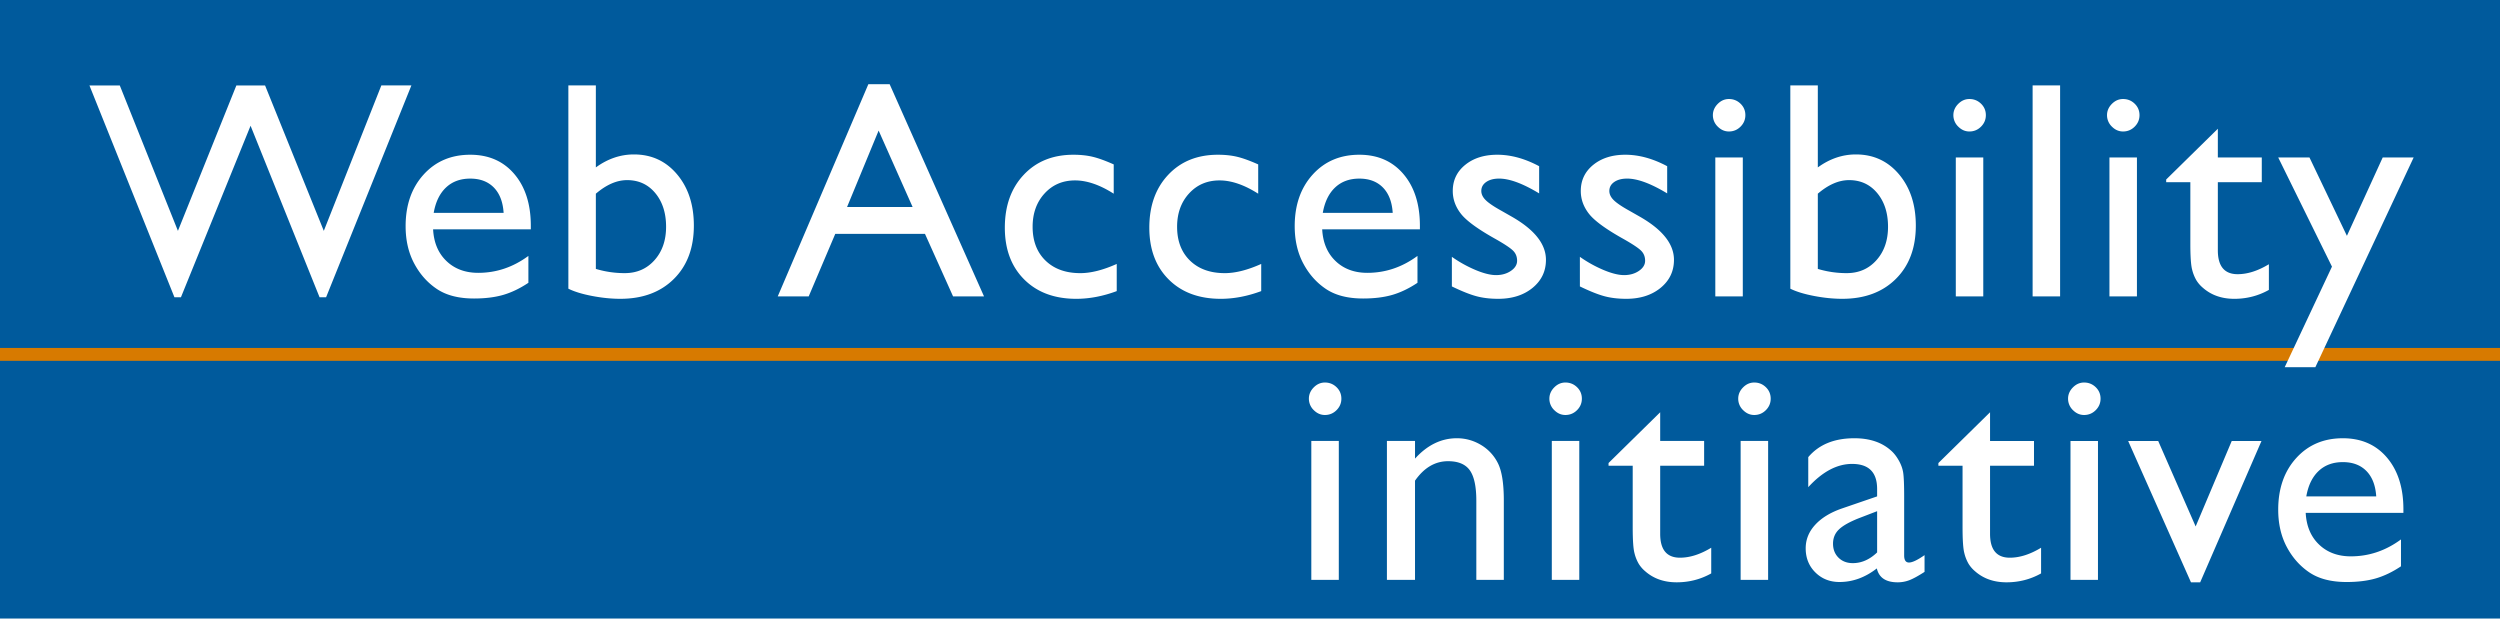
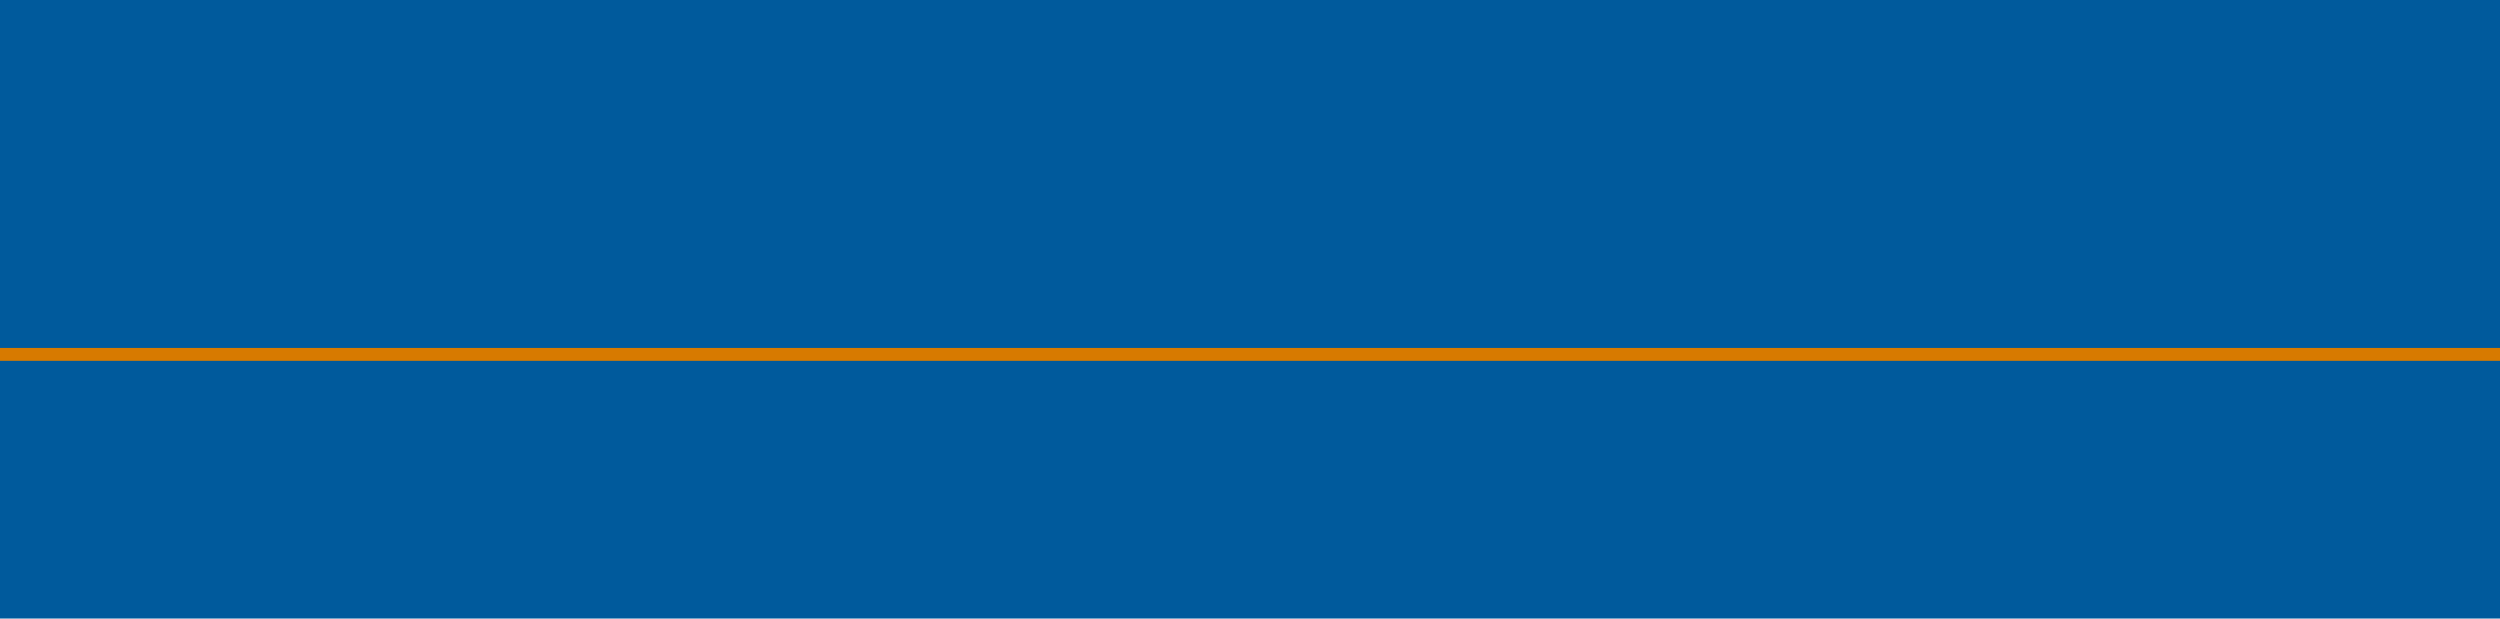
<svg xmlns="http://www.w3.org/2000/svg" width="194" height="48" viewBox="0 0 194 48">
  <title>Web Accessibility Initiative</title>
  <g fill="none" fill-rule="evenodd">
    <path fill="#005A9C" d="M0 0h194v48H0z" />
    <path d="M.5 27.5h193" stroke="#D77A00" stroke-linecap="square" />
-     <path d="M29.592 6.629h2.332l-6.62 16.441h-.505L19.444 9.758 14.04 23.07h-.503L6.94 6.63h2.355l4.512 11.285L18.342 6.63h2.227l4.558 11.285L29.592 6.63zm11.599 11.168h-7.582c.054 1.031.4 1.851 1.037 2.46.636.61 1.459.915 2.467.915 1.406 0 2.703-.438 3.89-1.313v2.086c-.656.438-1.307.75-1.951.938-.645.187-1.4.281-2.268.281-1.187 0-2.148-.246-2.882-.738-.735-.492-1.323-1.155-1.764-1.987-.442-.832-.662-1.794-.662-2.888 0-1.64.465-2.975 1.394-4.002.93-1.028 2.137-1.541 3.621-1.541 1.43 0 2.57.5 3.422 1.5.852 1 1.278 2.34 1.278 4.02v.269zm-7.536-1.277h5.426c-.054-.852-.308-1.508-.761-1.97-.454-.46-1.063-.69-1.829-.69-.765 0-1.392.23-1.88.69-.489.462-.807 1.118-.956 1.97zm10.45-9.891h2.133v6.363c.922-.672 1.907-1.008 2.953-1.008 1.368 0 2.485.516 3.352 1.547.867 1.032 1.3 2.356 1.3 3.973 0 1.734-.517 3.115-1.552 4.142-1.035 1.028-2.42 1.541-4.154 1.541-.696 0-1.428-.074-2.198-.222-.77-.149-1.38-.336-1.834-.563V6.63zm2.133 8.402v5.836a7.722 7.722 0 0 0 2.239.328c.945 0 1.716-.336 2.314-1.008.598-.671.897-1.535.897-2.59 0-1.07-.28-1.94-.838-2.613-.559-.672-1.287-1.007-2.186-1.007-.797 0-1.605.351-2.426 1.054zm21.146-8.496h1.653L76.36 23h-2.402l-2.18-4.852h-6.961L62.755 23h-2.402l7.031-16.465zm3.434 9.527l-2.637-5.93-2.449 5.93h5.086zm15.84 4.418v2.11c-1.07.398-2.117.598-3.14.598-1.688 0-3.033-.5-4.037-1.5s-1.506-2.34-1.506-4.02c0-1.695.488-3.063 1.465-4.102.976-1.039 2.262-1.558 3.855-1.558.555 0 1.053.053 1.494.158.442.105.987.303 1.635.592v2.273c-1.078-.687-2.078-1.031-3-1.031-.96 0-1.75.338-2.367 1.014-.617.675-.926 1.537-.926 2.584 0 1.101.334 1.976 1.002 2.625.668.648 1.569.972 2.701.972.82 0 1.762-.238 2.825-.715zm11.212 0v2.11c-1.07.398-2.117.598-3.14.598-1.688 0-3.034-.5-4.037-1.5-1.004-1-1.506-2.34-1.506-4.02 0-1.695.488-3.063 1.465-4.102.976-1.039 2.261-1.558 3.855-1.558.555 0 1.053.053 1.494.158.442.105.986.303 1.635.592v2.273c-1.078-.687-2.078-1.031-3-1.031-.961 0-1.75.338-2.367 1.014-.617.675-.926 1.537-.926 2.584 0 1.101.334 1.976 1.002 2.625.668.648 1.568.972 2.701.972.82 0 1.762-.238 2.824-.715zm12.314-2.683h-7.582c.054 1.031.4 1.851 1.037 2.46.636.61 1.459.915 2.466.915 1.407 0 2.704-.438 3.891-1.313v2.086c-.656.438-1.307.75-1.951.938-.645.187-1.4.281-2.268.281-1.187 0-2.148-.246-2.882-.738-.735-.492-1.323-1.155-1.764-1.987-.442-.832-.662-1.794-.662-2.888 0-1.64.465-2.975 1.394-4.002.93-1.028 2.137-1.541 3.621-1.541 1.43 0 2.57.5 3.422 1.5.852 1 1.278 2.34 1.278 4.02v.269zm-7.536-1.277h5.426c-.054-.852-.308-1.508-.761-1.97-.454-.46-1.063-.69-1.829-.69-.765 0-1.392.23-1.88.69-.489.462-.807 1.118-.956 1.97zm10.017 5.707V19.93a9.72 9.72 0 0 0 1.846 1.025c.628.262 1.158.393 1.587.393.446 0 .829-.11 1.149-.328.32-.22.48-.48.48-.786 0-.312-.103-.572-.31-.779-.207-.207-.654-.506-1.342-.896-1.375-.766-2.275-1.42-2.701-1.963-.426-.543-.639-1.135-.639-1.776 0-.828.322-1.504.967-2.027.644-.523 1.475-.785 2.49-.785 1.055 0 2.137.297 3.246.89v2.11c-1.265-.766-2.3-1.149-3.105-1.149-.414 0-.748.088-1.002.264-.254.176-.381.408-.381.697 0 .25.115.489.346.715.23.227.634.5 1.213.82l.761.434c1.797 1.016 2.696 2.14 2.696 3.375 0 .883-.346 1.607-1.037 2.174-.692.566-1.58.85-2.666.85-.641 0-1.211-.069-1.711-.206-.5-.136-1.13-.388-1.887-.755zm9.934 0V19.93a9.72 9.72 0 0 0 1.846 1.025c.629.262 1.158.393 1.588.393.445 0 .828-.11 1.148-.328.32-.22.48-.48.48-.786 0-.312-.103-.572-.31-.779-.207-.207-.654-.506-1.342-.896-1.375-.766-2.275-1.42-2.7-1.963-.427-.543-.64-1.135-.64-1.776 0-.828.323-1.504.967-2.027.645-.523 1.475-.785 2.49-.785 1.055 0 2.137.297 3.247.89v2.11c-1.266-.766-2.301-1.149-3.106-1.149-.414 0-.748.088-1.002.264-.254.176-.38.408-.38.697 0 .25.115.489.345.715.23.227.635.5 1.213.82l.762.434c1.797 1.016 2.695 2.14 2.695 3.375 0 .883-.346 1.607-1.037 2.174-.692.566-1.58.85-2.666.85-.64 0-1.211-.069-1.711-.206-.5-.136-1.129-.388-1.887-.755zm11.563-14.543c.352 0 .653.12.903.363.25.242.375.539.375.89 0 .344-.125.641-.375.891s-.55.375-.903.375c-.328 0-.617-.127-.867-.38a1.223 1.223 0 0 1-.375-.886c0-.328.125-.619.375-.873.25-.253.54-.38.868-.38zm-1.054 4.535h2.133V23h-2.133V12.219zm5.82-5.59h2.134v6.363c.922-.672 1.906-1.008 2.953-1.008 1.367 0 2.484.516 3.351 1.547.868 1.032 1.301 2.356 1.301 3.973 0 1.734-.517 3.115-1.553 4.142-1.035 1.028-2.42 1.541-4.154 1.541-.695 0-1.428-.074-2.197-.222-.77-.149-1.381-.336-1.834-.563V6.63zm2.134 8.402v5.836a7.722 7.722 0 0 0 2.238.328c.945 0 1.717-.336 2.314-1.008.598-.671.897-1.535.897-2.59 0-1.07-.28-1.94-.838-2.613-.559-.672-1.287-1.007-2.185-1.007-.797 0-1.606.351-2.426 1.054zm11.762-7.347c.352 0 .653.12.903.363.25.242.375.539.375.89 0 .344-.125.641-.375.891s-.551.375-.903.375c-.328 0-.617-.127-.867-.38a1.223 1.223 0 0 1-.375-.886c0-.328.125-.619.375-.873.25-.253.54-.38.867-.38zm-1.054 4.535h2.132V23h-2.132V12.219zm5.961-5.59h2.133V23h-2.133V6.629zm7.017 1.055c.351 0 .652.12.902.363.25.242.375.539.375.89 0 .344-.125.641-.375.891s-.55.375-.902.375c-.328 0-.618-.127-.868-.38a1.223 1.223 0 0 1-.375-.886c0-.328.125-.619.375-.873.25-.253.54-.38.868-.38zm-1.055 4.535h2.133V23h-2.133V12.219zm4.403 1.71l4.008-3.937v2.227h3.41v1.922h-3.41v5.285c0 1.234.512 1.851 1.535 1.851.766 0 1.574-.257 2.426-.773v1.992c-.82.461-1.715.692-2.684.692-.976 0-1.789-.286-2.437-.856a2.437 2.437 0 0 1-.504-.58 3.082 3.082 0 0 1-.334-.844c-.09-.347-.135-1.01-.135-1.986V14.14h-1.875v-.211zm16.802-1.71h2.402l-7.629 16.277h-2.379l3.668-7.805-4.172-8.472h2.426l2.906 6.082 2.778-6.082zm-82.085 17.465c.351 0 .652.12.902.363.25.242.375.539.375.89 0 .344-.125.641-.375.891s-.55.375-.903.375c-.328 0-.617-.127-.867-.38a1.223 1.223 0 0 1-.375-.886c0-.328.125-.619.375-.873.25-.253.54-.38.868-.38zm-1.055 4.535h2.133V45h-2.133V34.219zm8.047 0v1.37c.954-1.054 2.036-1.581 3.247-1.581.671 0 1.296.174 1.875.521a3.4 3.4 0 0 1 1.318 1.43c.3.605.451 1.564.451 2.877V45h-2.133v-6.14c0-1.102-.168-1.89-.504-2.362-.336-.473-.898-.709-1.687-.709-1.008 0-1.863.504-2.567 1.512V45h-2.18V34.219h2.18zm11.67-4.535c.35 0 .652.12.902.363.25.242.375.539.375.89 0 .344-.125.641-.375.891s-.551.375-.903.375c-.328 0-.617-.127-.867-.38a1.223 1.223 0 0 1-.375-.886c0-.328.125-.619.375-.873.25-.253.54-.38.867-.38zm-1.055 4.535h2.132V45h-2.132V34.219zm4.403 1.71l4.007-3.937v2.227h3.41v1.922h-3.41v5.285c0 1.234.512 1.851 1.536 1.851.765 0 1.574-.257 2.425-.773v1.992c-.82.461-1.714.691-2.683.691-.977 0-1.79-.285-2.438-.855a2.437 2.437 0 0 1-.504-.58 3.082 3.082 0 0 1-.334-.844c-.09-.347-.134-1.01-.134-1.986V36.14h-1.875v-.211zm11.305-6.245c.352 0 .652.12.902.363.25.242.375.539.375.89 0 .344-.125.641-.375.891s-.55.375-.902.375c-.328 0-.617-.127-.867-.38a1.223 1.223 0 0 1-.375-.886c0-.328.125-.619.375-.873.25-.253.539-.38.867-.38zm-1.055 4.535h2.133V45h-2.133V34.219zm12.689 4.3v4.583c0 .367.125.55.375.55.258 0 .66-.191 1.207-.574v1.3c-.485.313-.873.526-1.166.64-.293.113-.6.17-.92.17-.914 0-1.453-.36-1.617-1.079-.907.704-1.871 1.055-2.895 1.055-.75 0-1.375-.248-1.875-.744s-.75-1.12-.75-1.87c0-.679.244-1.286.733-1.821.488-.536 1.181-.96 2.08-1.272l2.73-.937v-.575c0-1.297-.648-1.945-1.945-1.945-1.164 0-2.297.602-3.399 1.805v-2.332c.828-.977 2.02-1.465 3.575-1.465 1.164 0 2.097.304 2.8.914.235.195.446.455.633.78.188.323.307.648.358.972.05.324.076.94.076 1.846zm-2.098 4.348v-3.199l-1.43.55c-.726.29-1.24.58-1.54.874-.301.293-.452.658-.452 1.096 0 .445.143.808.428 1.09.285.28.654.421 1.107.421.68 0 1.309-.277 1.887-.832zm4.755-6.937l4.008-3.938v2.227h3.41v1.922h-3.41v5.285c0 1.234.511 1.851 1.535 1.851.765 0 1.574-.257 2.425-.773v1.992c-.82.461-1.714.691-2.683.691-.977 0-1.79-.285-2.438-.855a2.437 2.437 0 0 1-.504-.58 3.082 3.082 0 0 1-.333-.844c-.09-.347-.135-1.01-.135-1.986V36.14h-1.875v-.211zm11.305-6.246c.352 0 .653.12.903.363.25.242.375.539.375.89 0 .344-.125.641-.375.891s-.551.375-.903.375c-.328 0-.617-.127-.867-.38a1.223 1.223 0 0 1-.375-.886c0-.328.125-.619.375-.873.25-.253.54-.38.867-.38zm-1.054 4.535h2.132V45h-2.132V34.219zm12.512 0h2.309l-4.758 10.968h-.715l-4.875-10.968h2.332l2.906 6.633 2.801-6.633zm13.321 5.578h-7.582c.055 1.031.4 1.851 1.037 2.46.637.61 1.46.915 2.467.915 1.406 0 2.703-.438 3.89-1.313v2.086c-.656.438-1.306.75-1.95.938-.645.187-1.4.281-2.268.281-1.188 0-2.149-.246-2.883-.738s-1.322-1.155-1.764-1.987c-.441-.832-.662-1.794-.662-2.888 0-1.64.465-2.975 1.395-4.002.93-1.028 2.137-1.541 3.62-1.541 1.43 0 2.571.5 3.423 1.5.851 1 1.277 2.34 1.277 4.02v.269zm-7.535-1.277h5.426c-.055-.852-.309-1.508-.762-1.97-.453-.46-1.062-.69-1.828-.69s-1.393.23-1.881.69c-.488.462-.807 1.118-.955 1.97z" fill="#FFF" />
  </g>
</svg>